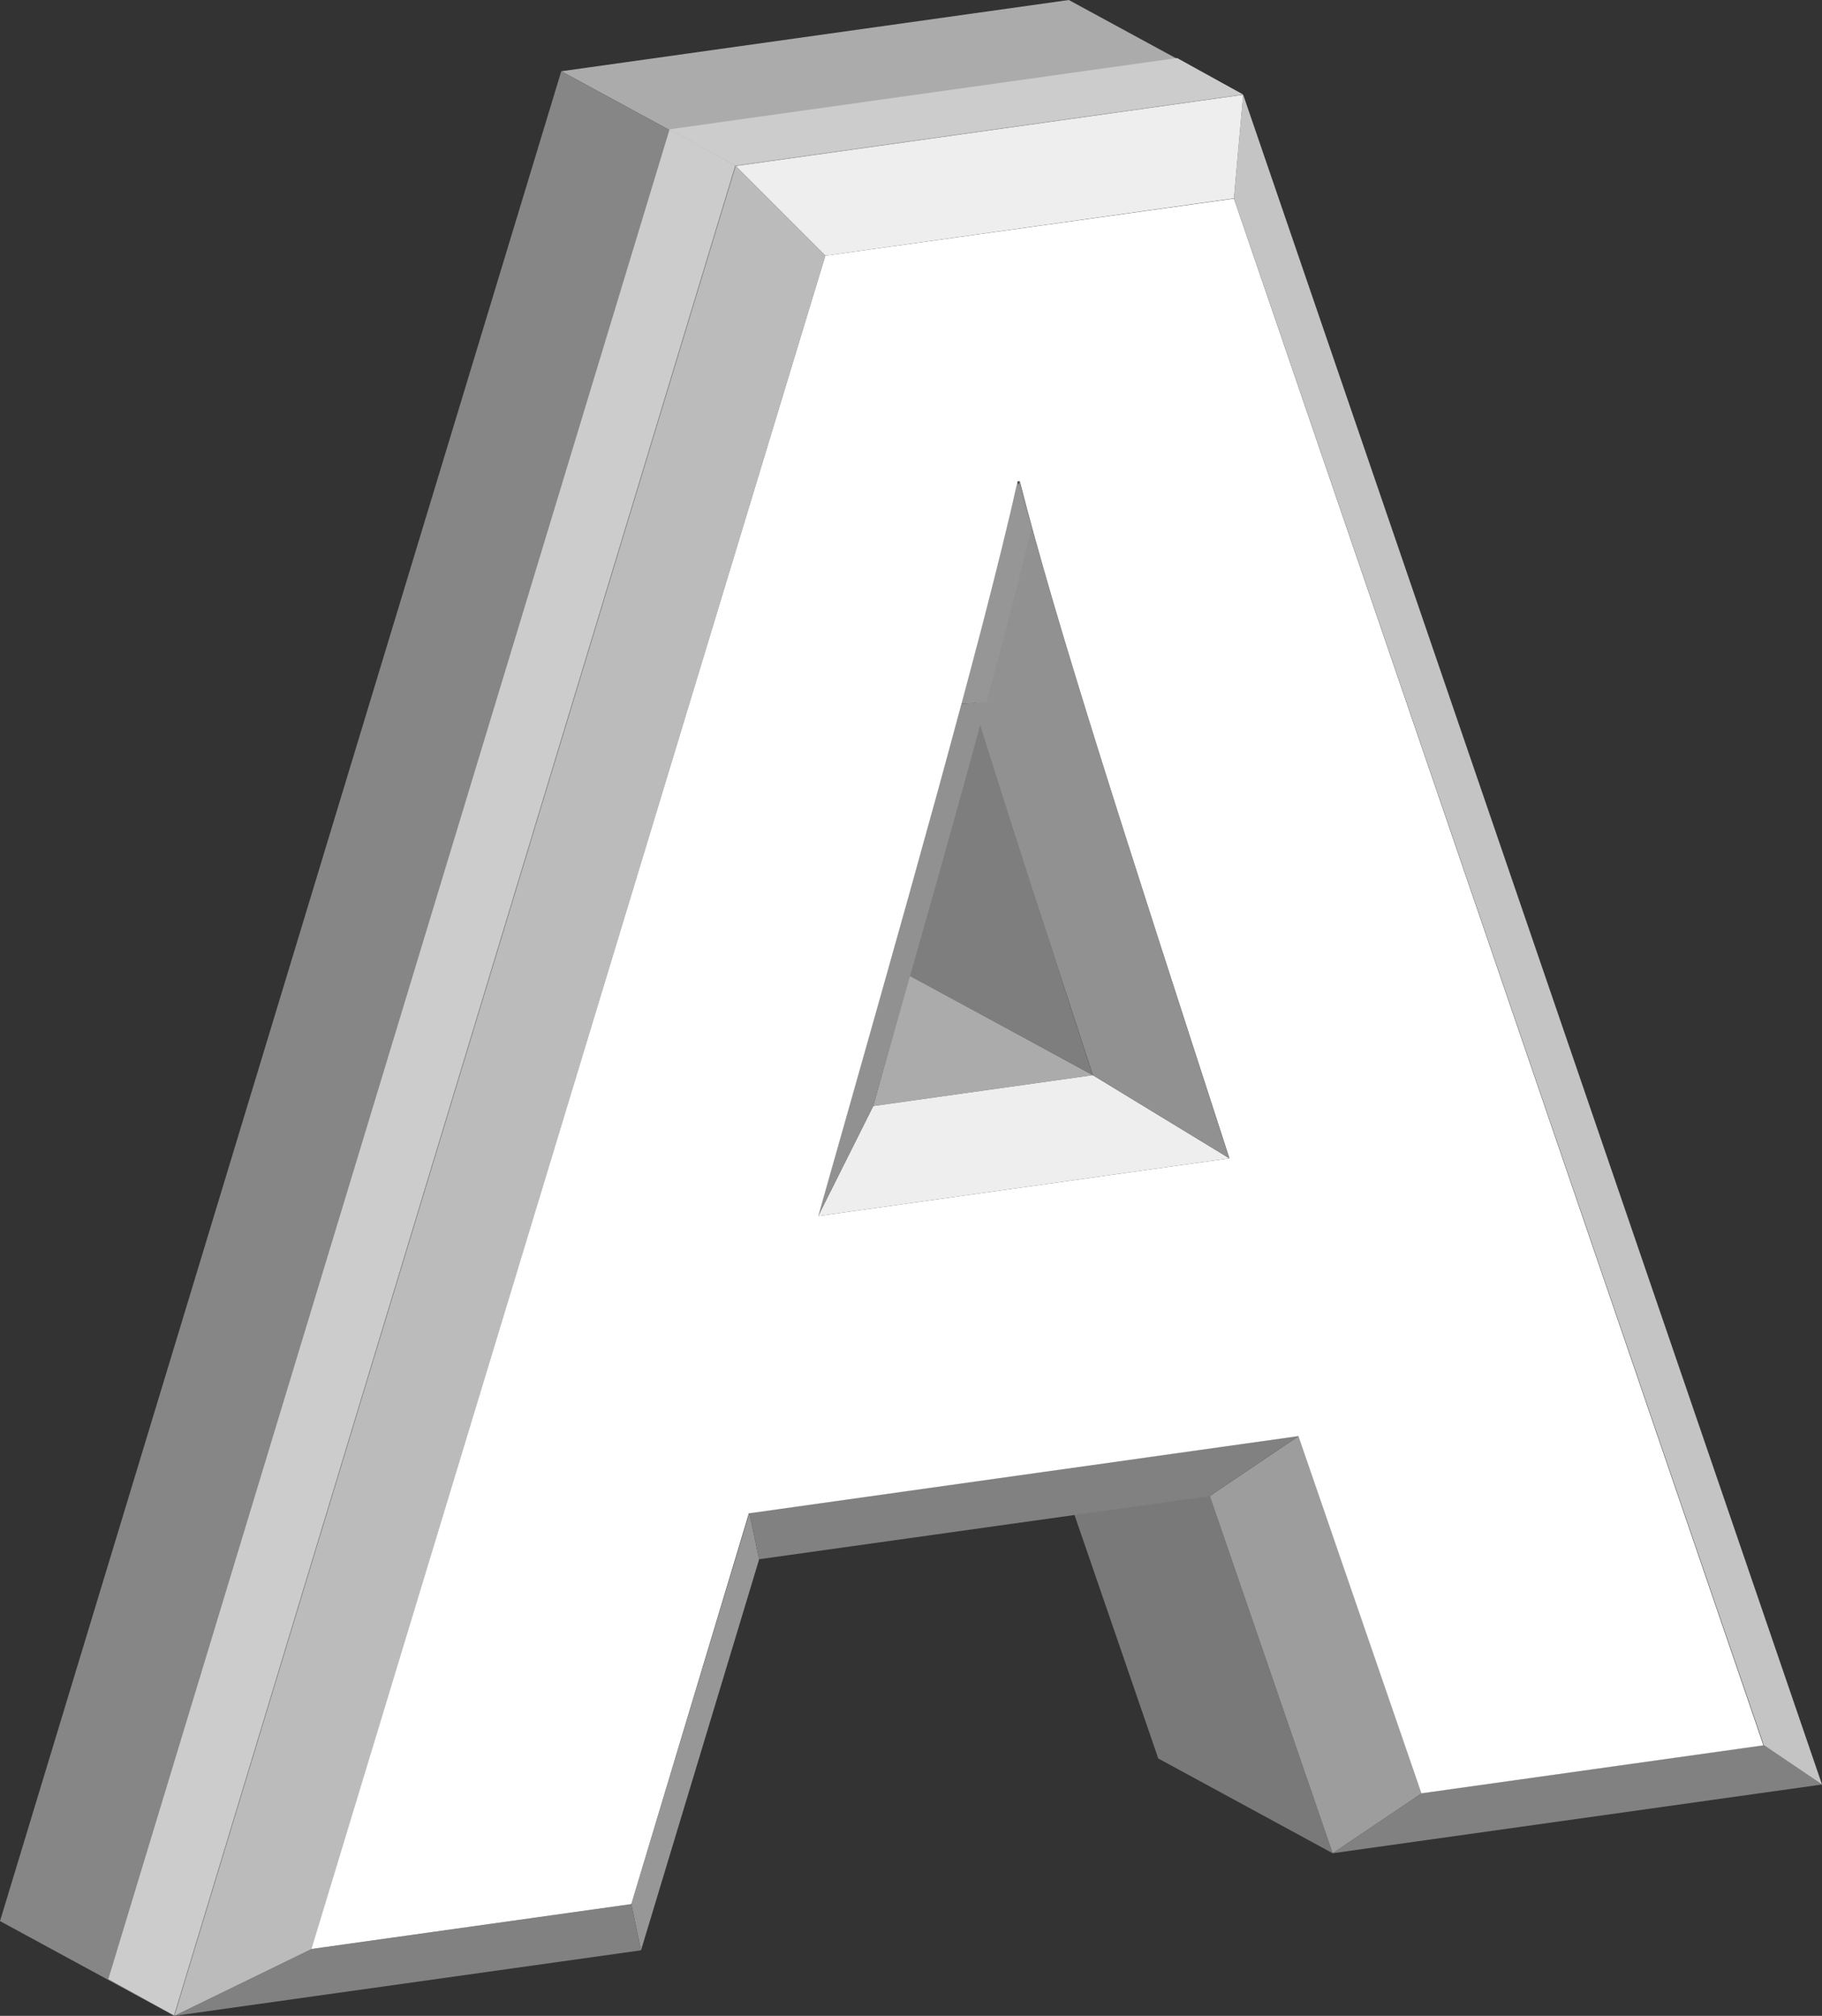
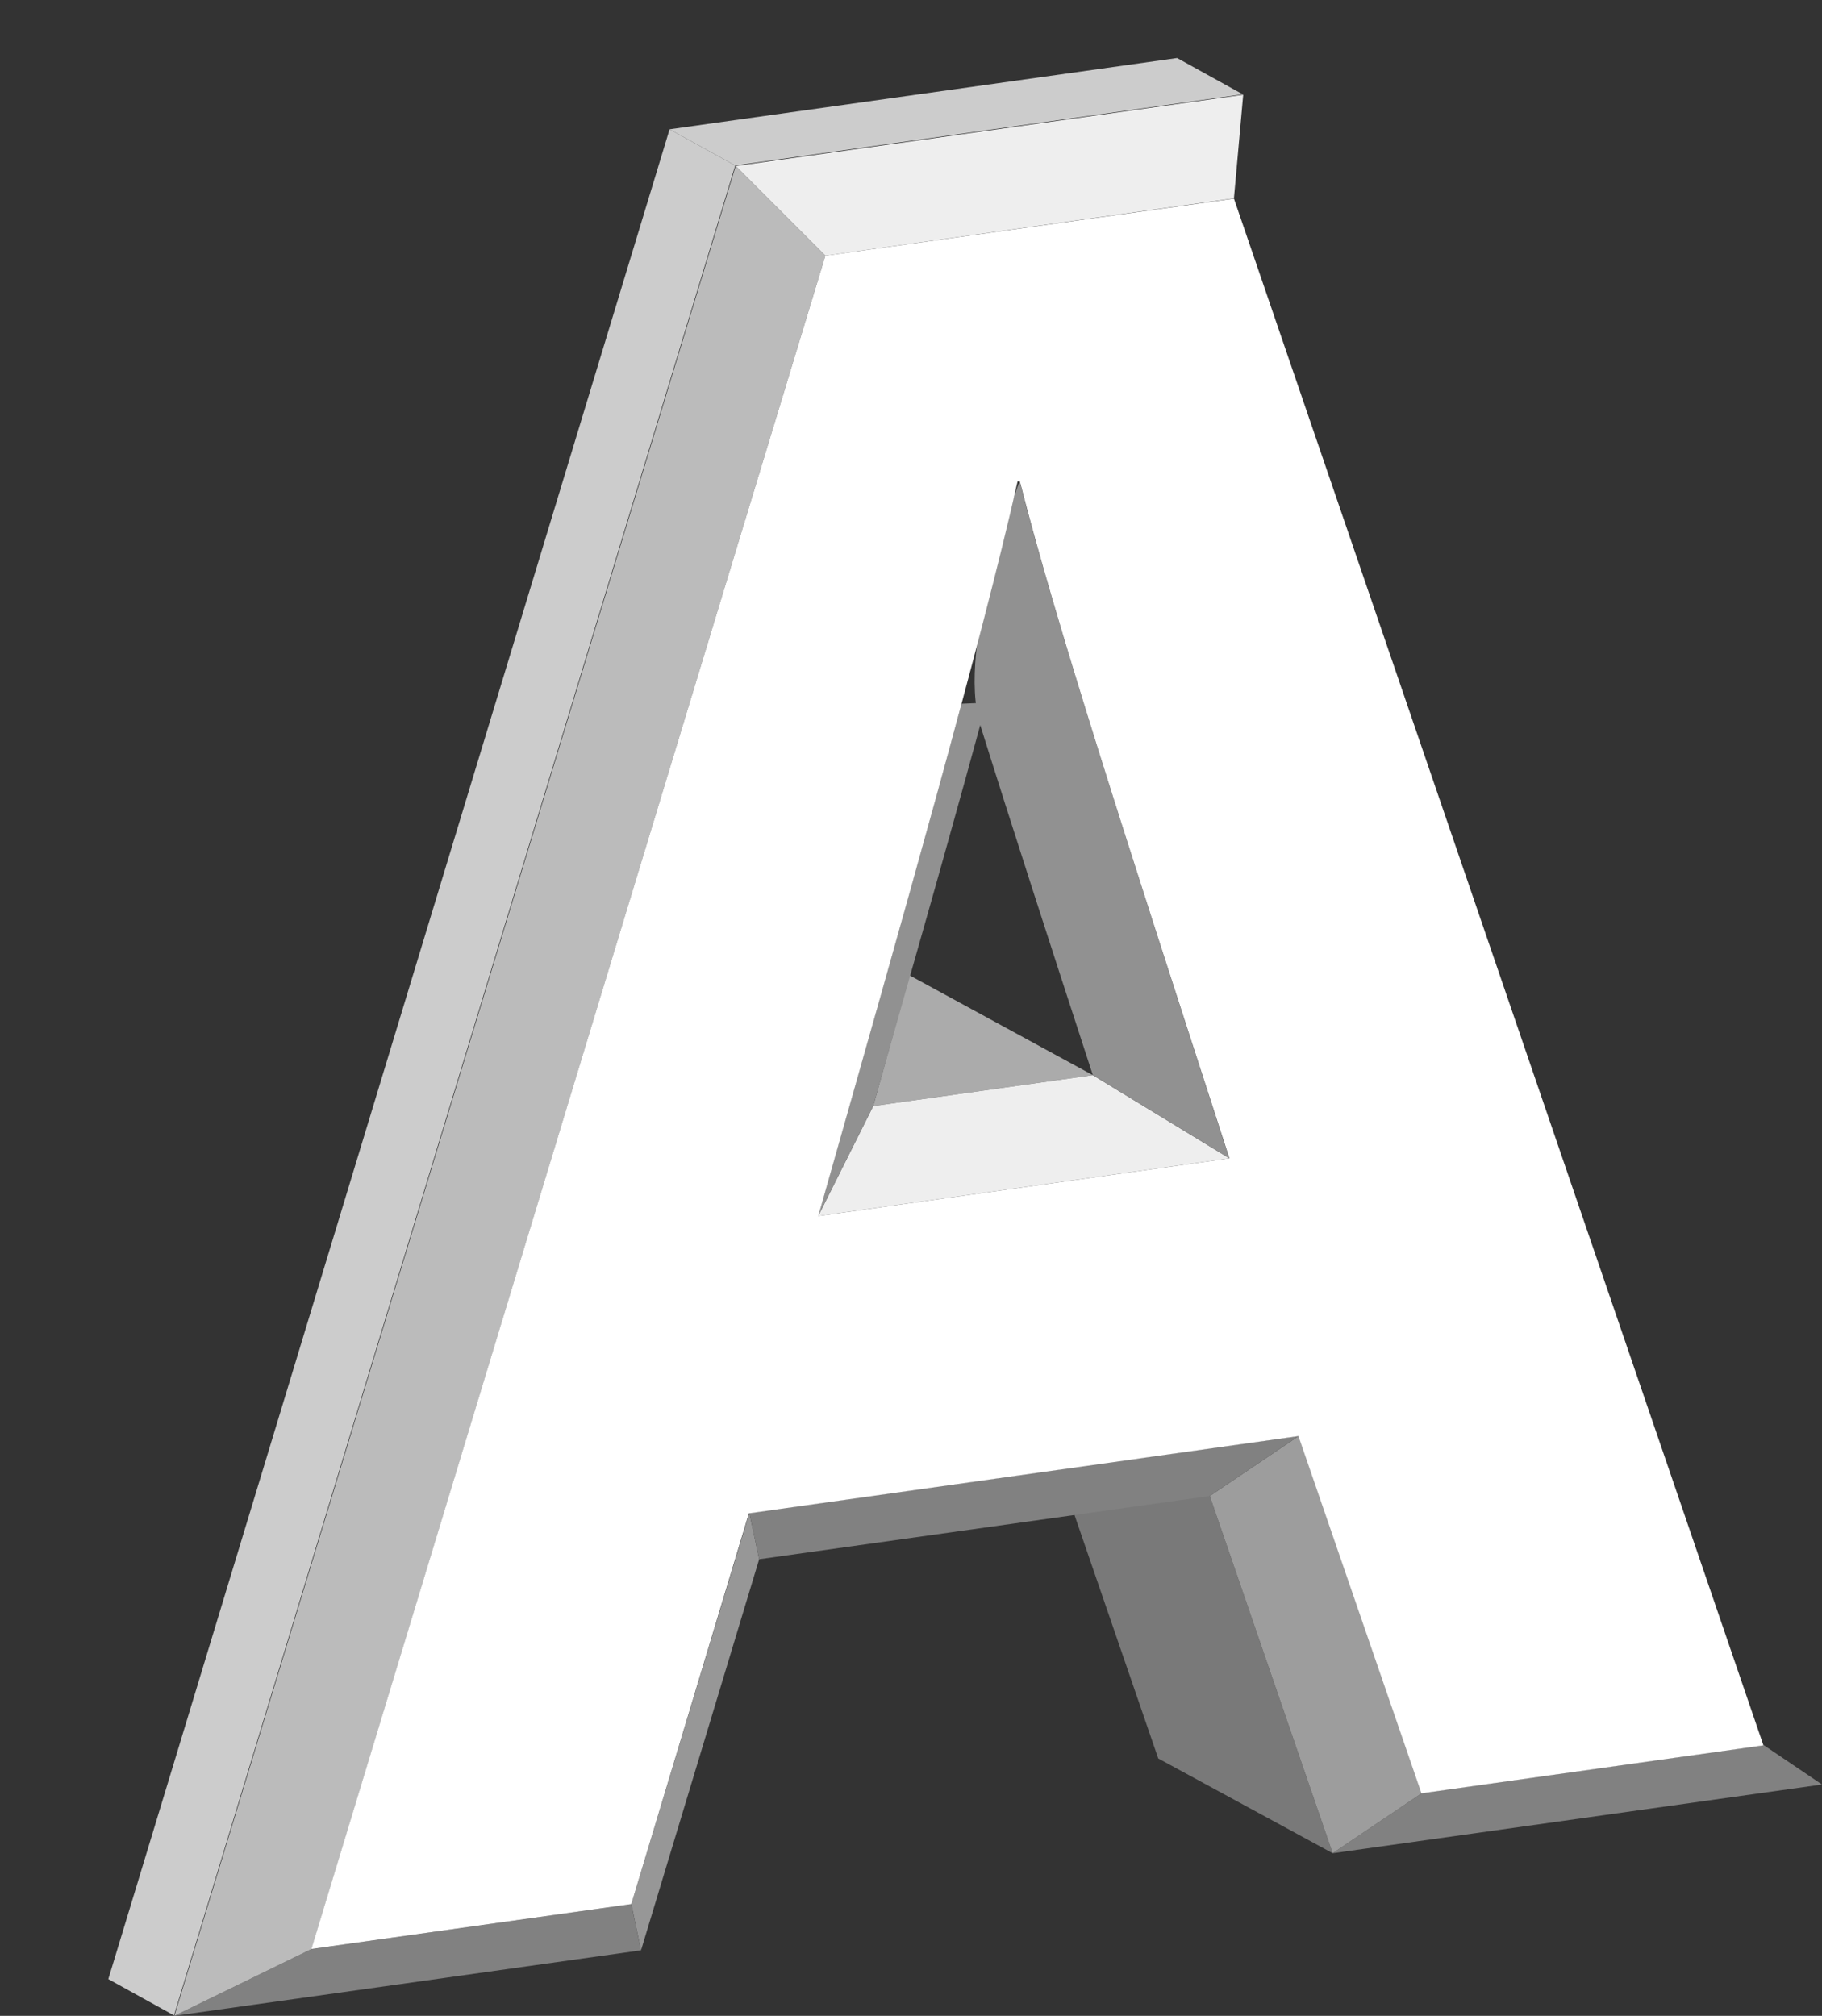
<svg xmlns="http://www.w3.org/2000/svg" id="图层_1" data-name="图层 1" viewBox="0 0 165.17 182.73">
  <rect x="0" y="0" width="165.17" height="182.73" fill="#333333" stroke="none" />
  <defs>
    <style>.cls-1{fill:none;}.cls-2{fill:#818181;}.cls-3{fill:#797979;}.cls-4{fill:#9d9d9d;}.cls-5{fill:#ababab;}.cls-6{fill:#979797;}.cls-7{fill:#eee;}.cls-8{isolation:isolate;}.cls-9{fill:#7e7e7e;}.cls-10{fill:#c4c4c4;}.cls-11{fill:#919191;}.cls-12{clip-path:url(#clip-path);}.cls-13{fill:#969696;}.cls-14{fill:#868686;}.cls-15{fill:#ccc;}.cls-16{fill:#bbb;}.cls-17{fill:#fff;}</style>
    <clipPath id="clip-path">
      <path class="cls-1" d="M92.23,43.66l1.28,4.13c-2.25,9.92-9.09,34-14.35,52.47l-5,10C82,82.64,88.84,58.62,92.23,43.66Z" />
    </clipPath>
  </defs>
  <title>ico-color-f画板 8</title>
  <polygon class="cls-2" points="159.89 158.19 165.17 161.76 120.81 167.99 128.9 162.54 159.89 158.19" />
  <polygon class="cls-3" points="120.81 167.99 105 159.4 93.86 127.02 109.67 135.61 120.81 167.99" />
  <polygon class="cls-4" points="128.9 162.54 120.81 167.99 109.67 135.61 117.75 130.16 128.9 162.54" />
  <polygon class="cls-5" points="79.16 100.26 82.45 88.41 99.07 97.46 79.16 100.26" />
  <polygon class="cls-6" points="67.93 137.15 68.82 141.34 58.11 176.79 57.23 172.6 67.93 137.15" />
  <polygon class="cls-2" points="117.75 130.16 109.67 135.61 68.82 141.34 67.93 137.15 117.75 130.16" />
  <polygon class="cls-7" points="74.17 110.23 79.16 100.26 99.07 97.46 111.45 105 74.17 110.23" />
  <g class="cls-8">
-     <path class="cls-9" d="M99.07,97.46l-16.62-9,6.47-23.08s3.25,11,10.15,32.13" />
-   </g>
+     </g>
  <polygon class="cls-2" points="57.23 172.6 58.11 176.79 15.81 182.73 28.25 176.67 57.23 172.6" />
-   <polygon class="cls-10" points="111.86 17.98 112.7 8.59 165.17 161.76 159.89 158.19 111.86 17.98" />
  <path class="cls-11" d="M111.45,105,99.07,97.46c-3.82-11.71-7.41-22.78-10.2-31.71-2.25-7.19,3.56-22.12,3.56-22.12,3.27,12.76,9.4,31.7,19,61.37" />
  <g class="cls-8">
    <g class="cls-12">
      <g class="cls-8">
-         <path class="cls-13" d="M92.23,43.66l1.28,4.13c-.83,3.68-2.3,9.32-4.09,15.9l-2.27.1C89.23,56,91,49.21,92.23,43.66" />
        <path class="cls-11" d="M87.15,63.79l2.27-.1c-3,11.14-7,25-10.26,36.57l-5,10c4.92-17.35,9.45-33.28,13-46.44" />
      </g>
    </g>
  </g>
-   <polygon class="cls-5" points="66.69 15.05 50.88 6.46 96.89 0 112.7 8.59 66.69 15.05" />
-   <polygon class="cls-14" points="15.81 182.73 0 174.14 50.88 6.46 66.69 15.05 15.81 182.73" />
  <polygon class="cls-15" points="66.65 15 60.7 11.72 106.71 5.26 112.66 8.55 66.65 15" />
  <polygon class="cls-15" points="15.77 182.69 9.82 179.4 60.7 11.72 66.65 15 15.77 182.69" />
  <polygon class="cls-7" points="74.82 23.18 66.69 15.05 112.7 8.59 111.86 17.98 74.82 23.18" />
  <polygon class="cls-16" points="28.25 176.67 15.81 182.73 66.69 15.05 74.82 23.18 28.25 176.67" />
  <path class="cls-17" d="M111.86,18l48,140.21-31,4.35-11.15-32.38-49.82,7L57.23,172.6l-29,4.07L74.82,23.18ZM74.17,110.23,111.45,105c-9.62-29.67-15.75-48.61-19-61.37l-.2,0c-3.39,15-10.24,39-18.06,66.57" />
</svg>